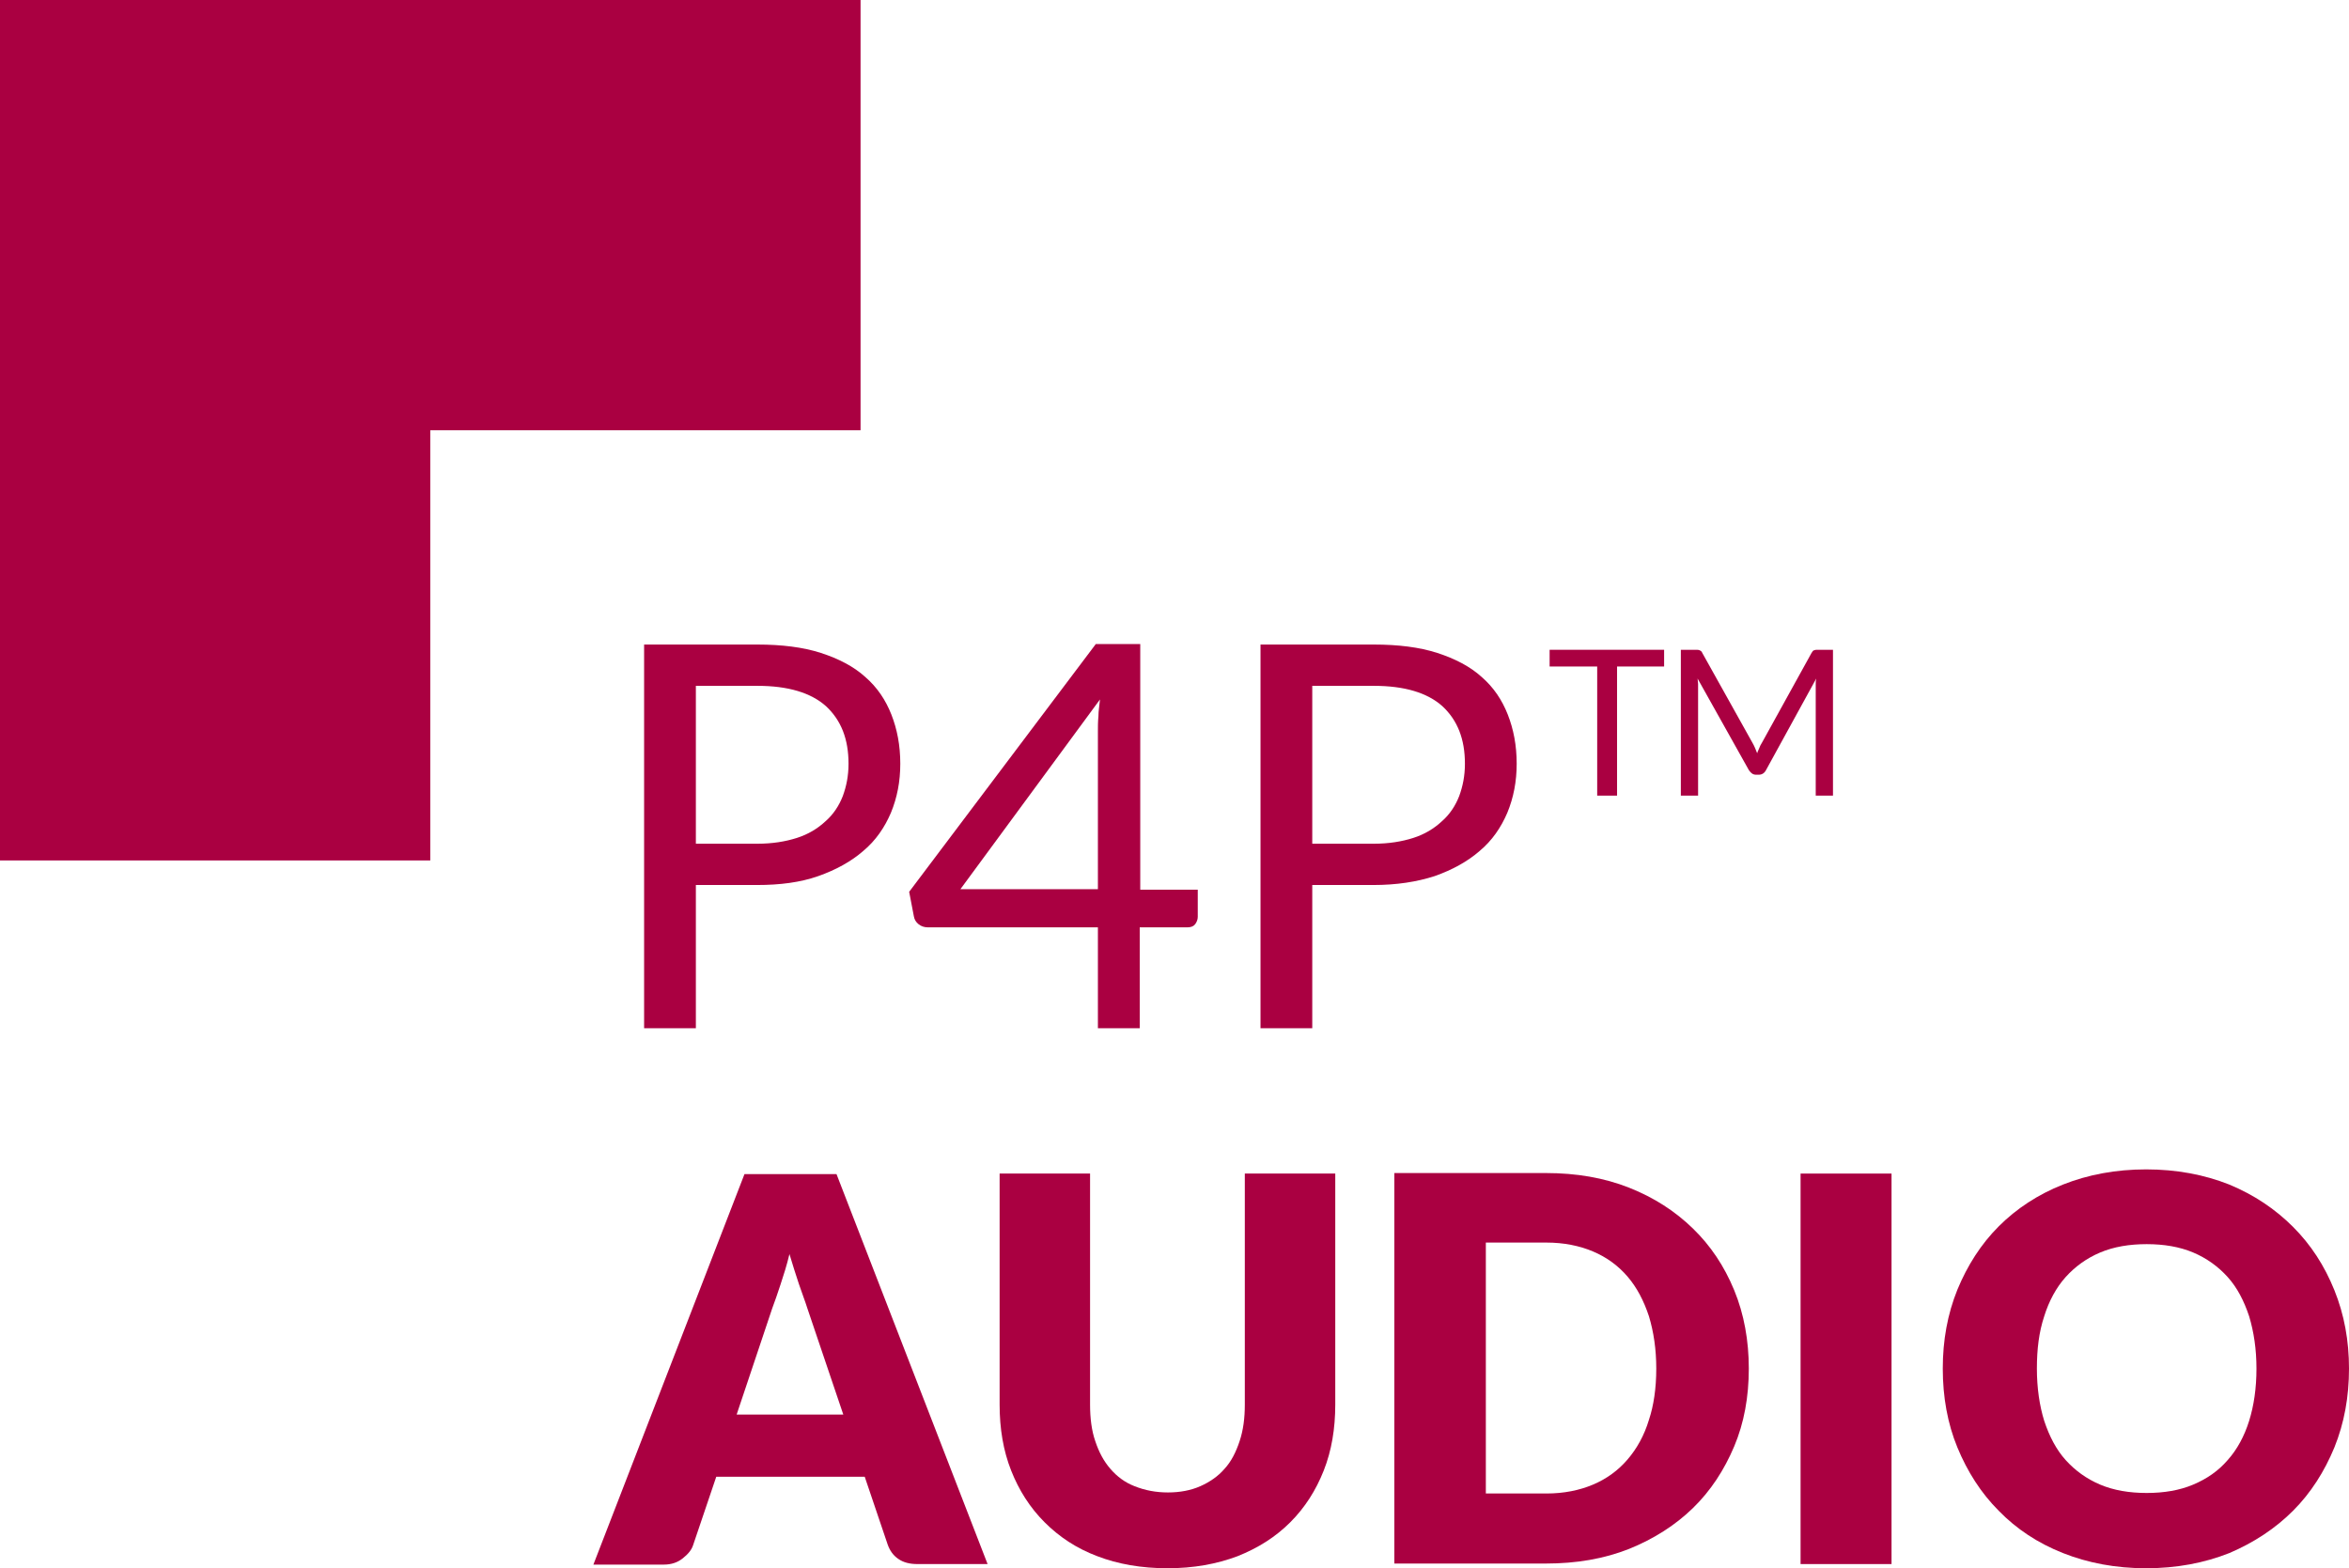
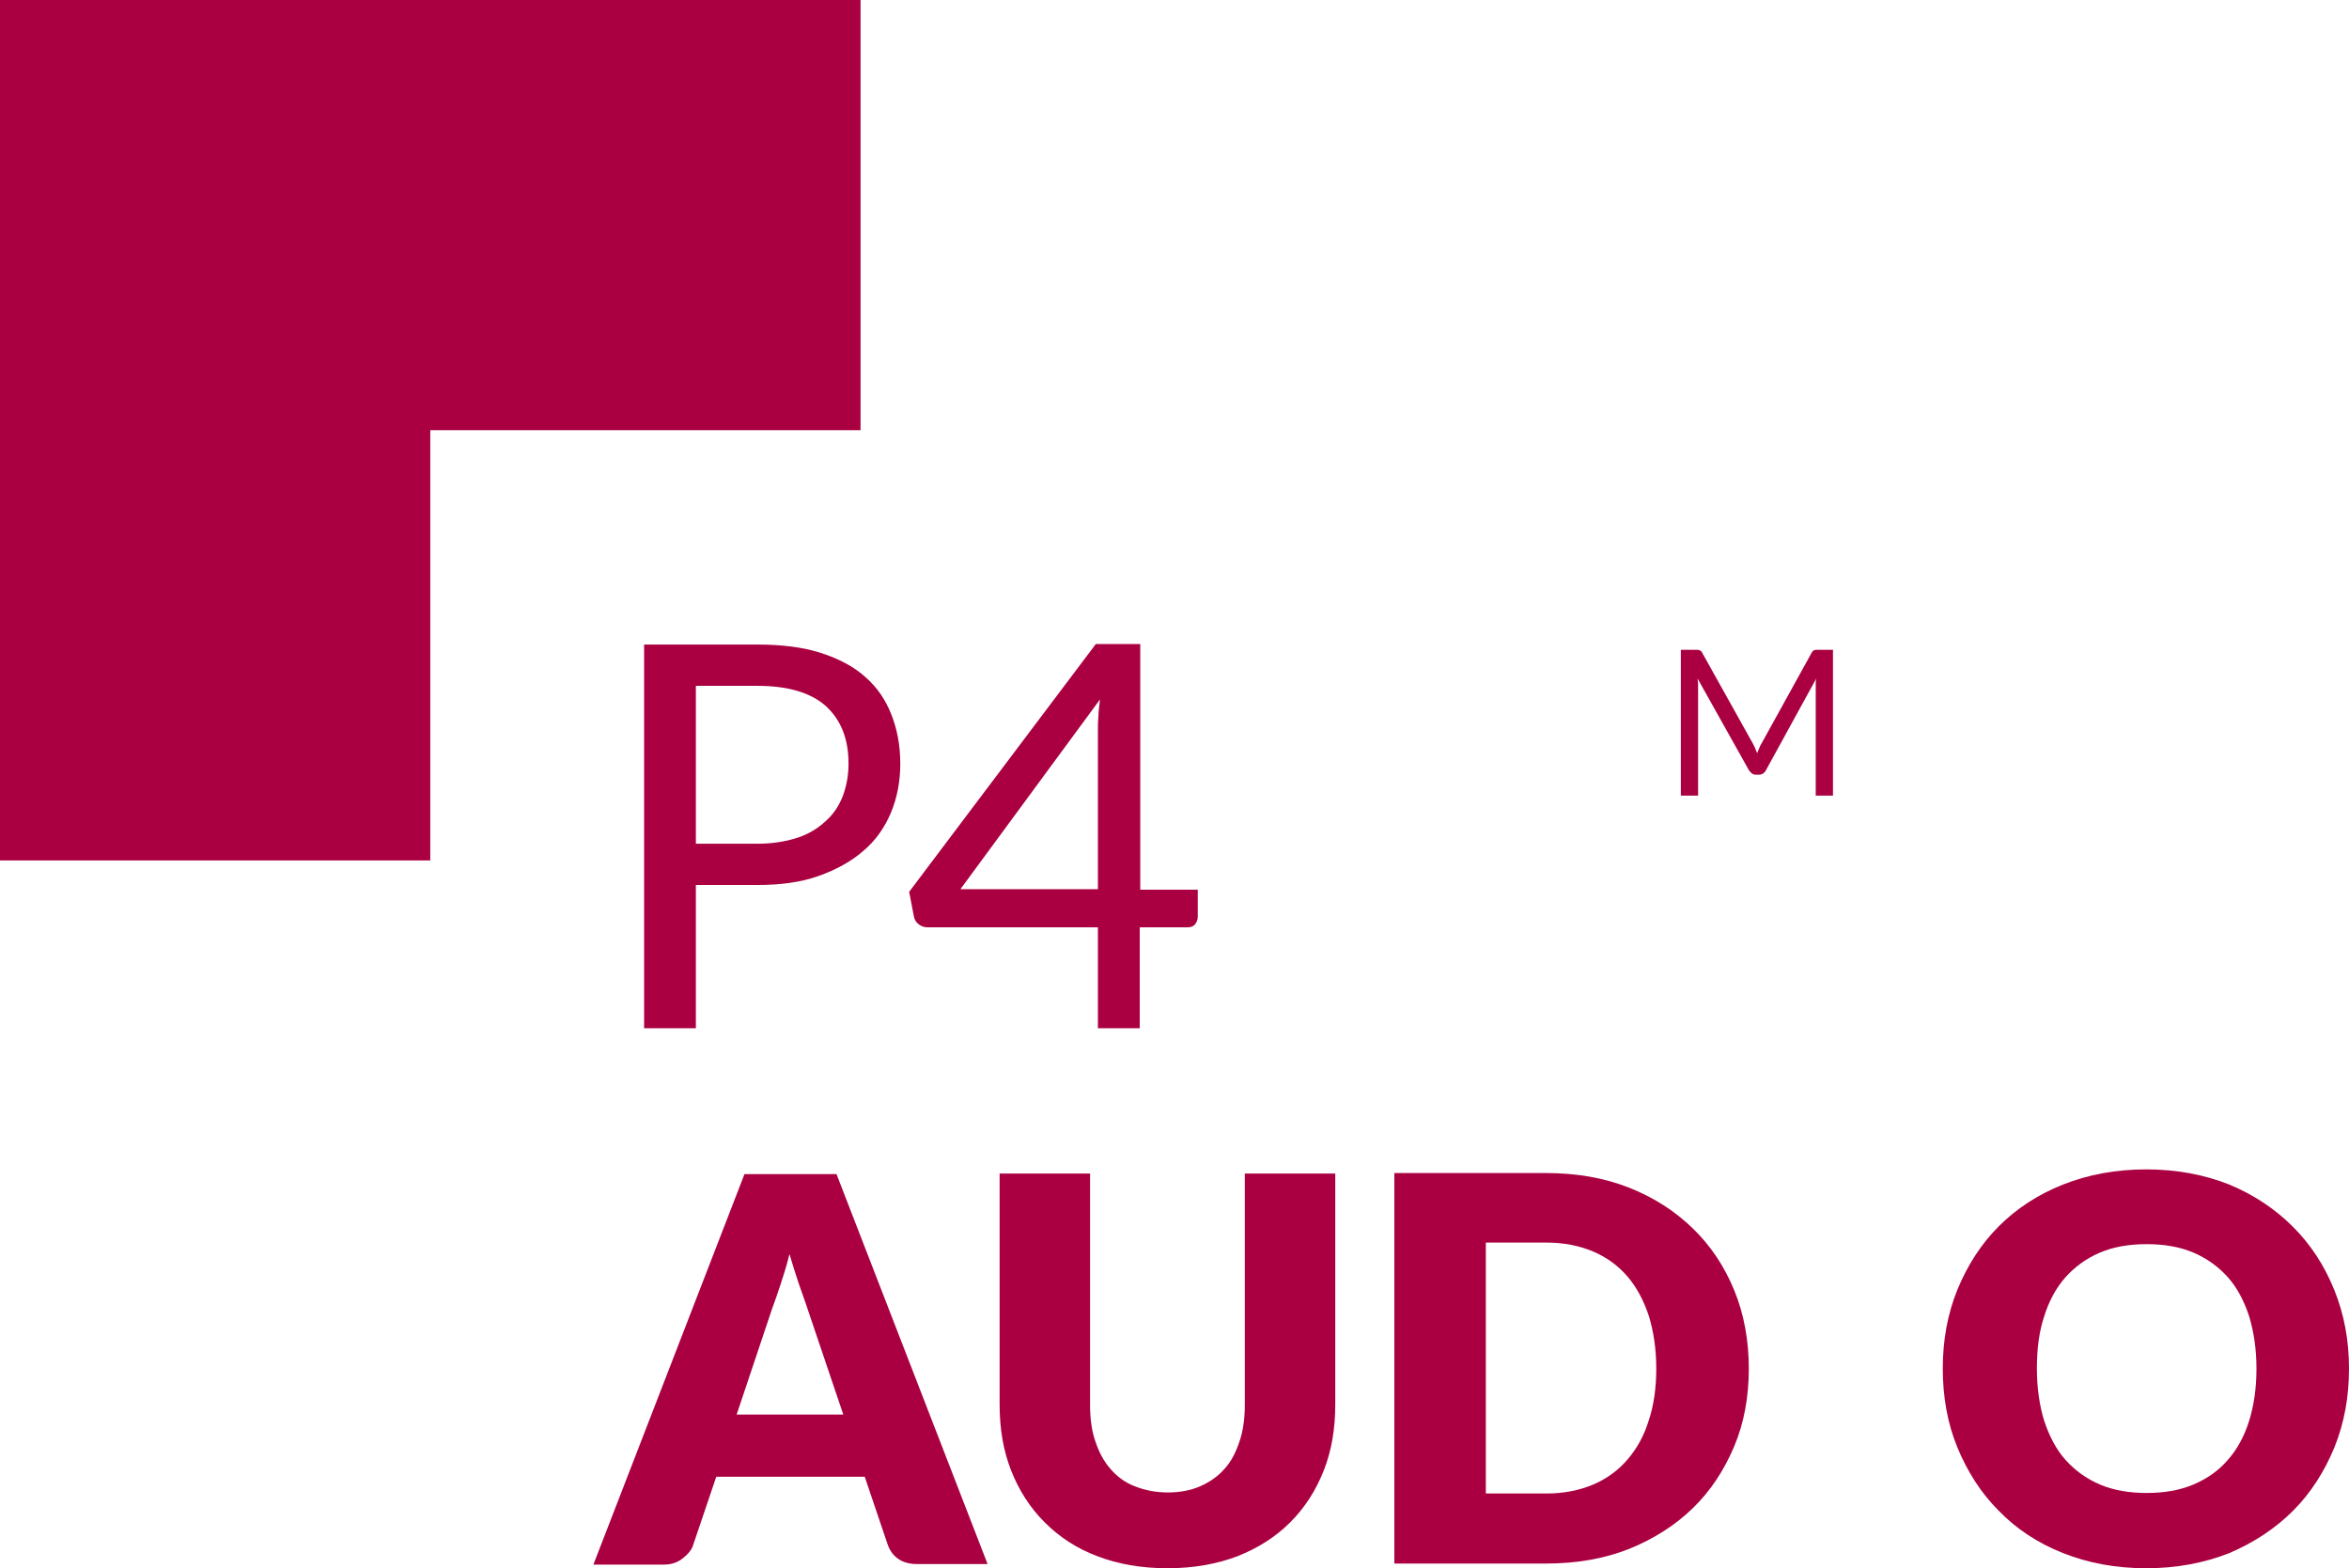
<svg xmlns="http://www.w3.org/2000/svg" xmlns:ns1="http://sodipodi.sourceforge.net/DTD/sodipodi-0.dtd" xmlns:ns2="http://www.inkscape.org/namespaces/inkscape" version="1.1" id="Calque_1" x="0px" y="0px" viewBox="0 0 449.3 300" xml:space="preserve" ns1:docname="p4p_audio.svg" width="449.3" height="300" ns2:version="0.92.4 (5da689c313, 2019-01-14)">
  <defs id="defs889" />
  <ns1:namedview pagecolor="#ffffff" bordercolor="#666666" borderopacity="1" objecttolerance="10" gridtolerance="10" guidetolerance="10" ns2:pageopacity="0" ns2:pageshadow="2" ns2:window-width="1825" ns2:window-height="1057" id="namedview887" showgrid="false" fit-margin-top="0" fit-margin-left="0" fit-margin-right="0" fit-margin-bottom="0" ns2:zoom="0.343" ns2:cx="137.02624" ns2:cy="150" ns2:window-x="2007" ns2:window-y="-8" ns2:window-maximized="1" ns2:current-layer="Calque_1" />
  <style type="text/css" id="style858">
	.st0{fill:#AA0041;}
</style>
  <g id="g862">
    <polygon class="st0" points="164.6,0 0,0 0,164.6 82.3,164.6 82.3,82.3 164.6,82.3 " id="polygon860" style="fill:#aa0041" />
  </g>
  <g id="g884">
    <path class="st0" d="m 133.1,169.2 v 27.5 h -9.9 v -73.4 h 21.7 c 4.6,0 8.7,0.5 12.1,1.6 3.4,1.1 6.3,2.6 8.5,4.6 2.3,2 3.9,4.4 5,7.2 1.1,2.8 1.7,5.9 1.7,9.4 0,3.4 -0.6,6.5 -1.8,9.4 -1.2,2.8 -2.9,5.3 -5.3,7.3 -2.3,2 -5.2,3.6 -8.6,4.8 -3.4,1.2 -7.3,1.7 -11.7,1.7 h -11.7 z m 0,-7.8 h 11.8 c 2.8,0 5.3,-0.4 7.5,-1.1 2.2,-0.7 4,-1.8 5.5,-3.2 1.5,-1.3 2.6,-3 3.3,-4.8 0.7,-1.9 1.1,-3.9 1.1,-6.2 0,-4.7 -1.4,-8.3 -4.3,-11 -2.9,-2.6 -7.3,-3.9 -13.1,-3.9 h -11.8 z" id="path864" ns2:connector-curvature="0" style="fill:#aa0041" />
    <path class="st0" d="m 218,170.2 h 11.1 v 5.2 c 0,0.5 -0.2,1 -0.5,1.4 -0.3,0.4 -0.8,0.6 -1.5,0.6 H 218 v 19.3 h -8 v -19.3 h -32.5 c -0.7,0 -1.3,-0.2 -1.8,-0.6 -0.5,-0.4 -0.8,-0.9 -0.9,-1.5 l -0.9,-4.7 35.7,-47.4 h 8.5 v 47 z m -8,-30.3 c 0,-0.9 0,-1.8 0.1,-2.9 0,-1 0.2,-2.1 0.3,-3.2 l -26.7,36.3 H 210 Z" id="path866" ns2:connector-curvature="0" style="fill:#aa0041" />
-     <path class="st0" d="m 251,169.2 v 27.5 h -9.9 v -73.4 h 21.7 c 4.6,0 8.7,0.5 12.1,1.6 3.4,1.1 6.3,2.6 8.5,4.6 2.3,2 3.9,4.4 5,7.2 1.1,2.8 1.7,5.9 1.7,9.4 0,3.4 -0.6,6.5 -1.8,9.4 -1.2,2.8 -2.9,5.3 -5.3,7.3 -2.3,2 -5.2,3.6 -8.6,4.8 -3.4,1.1 -7.3,1.7 -11.7,1.7 H 251 Z m 0,-7.8 h 11.8 c 2.8,0 5.3,-0.4 7.5,-1.1 2.2,-0.7 4,-1.8 5.5,-3.2 1.5,-1.3 2.6,-3 3.3,-4.8 0.7,-1.9 1.1,-3.9 1.1,-6.2 0,-4.7 -1.4,-8.3 -4.3,-11 -2.9,-2.6 -7.3,-3.9 -13.1,-3.9 H 251 Z" id="path868" ns2:connector-curvature="0" style="fill:#aa0041" />
-     <path class="st0" d="m 318.3,124.3 v 3.2 h -9 v 24.7 h -3.8 v -24.7 h -9.1 v -3.2 z" id="path870" ns2:connector-curvature="0" style="fill:#aa0041" />
    <path class="st0" d="m 335.7,143.1 c 0.1,0.3 0.3,0.7 0.4,1 0.1,-0.4 0.3,-0.7 0.4,-1 0.1,-0.3 0.3,-0.7 0.5,-1 l 9.5,-17.2 c 0.2,-0.3 0.3,-0.5 0.5,-0.5 0.2,-0.1 0.4,-0.1 0.8,-0.1 h 2.8 v 27.9 h -3.3 v -20.5 c 0,-0.3 0,-0.6 0,-0.9 0,-0.3 0,-0.6 0.1,-1 l -9.6,17.5 c -0.3,0.6 -0.8,0.9 -1.4,0.9 h -0.5 c -0.6,0 -1,-0.3 -1.4,-0.9 l -9.8,-17.5 c 0,0.3 0.1,0.7 0.1,1 0,0.3 0,0.6 0,0.9 v 20.5 h -3.3 v -27.9 h 2.8 c 0.3,0 0.6,0 0.8,0.1 0.2,0.1 0.4,0.2 0.5,0.5 l 9.6,17.2 c 0.2,0.3 0.3,0.6 0.5,1 z" id="path872" ns2:connector-curvature="0" style="fill:#aa0041" />
    <path class="st0" d="m 188.9,299.2 h -13.4 c -1.5,0 -2.7,-0.3 -3.7,-1 -1,-0.7 -1.6,-1.6 -2,-2.7 l -4.4,-13 H 137 l -4.4,13 c -0.3,1 -1,1.8 -2,2.6 -1,0.8 -2.2,1.2 -3.6,1.2 h -13.5 l 28.9,-74.7 H 160 Z m -48,-28.6 h 20.4 l -6.9,-20.4 c -0.4,-1.3 -1,-2.8 -1.6,-4.6 -0.6,-1.8 -1.2,-3.7 -1.8,-5.7 -0.5,2.1 -1.1,4 -1.7,5.8 -0.6,1.8 -1.1,3.3 -1.6,4.6 z" id="path874" ns2:connector-curvature="0" style="fill:#aa0041" />
    <path class="st0" d="m 223.4,285.5 c 2.3,0 4.4,-0.4 6.2,-1.2 1.8,-0.8 3.4,-1.9 4.6,-3.3 1.3,-1.4 2.2,-3.2 2.9,-5.3 0.7,-2.1 1,-4.4 1,-7 v -44.2 h 17.3 v 44.2 c 0,4.6 -0.7,8.8 -2.2,12.6 -1.5,3.8 -3.6,7.1 -6.4,9.9 -2.8,2.8 -6.1,4.9 -10.1,6.5 -4,1.5 -8.4,2.3 -13.4,2.3 -5,0 -9.5,-0.8 -13.4,-2.3 -4,-1.5 -7.3,-3.7 -10.1,-6.5 -2.8,-2.8 -4.9,-6.1 -6.4,-9.9 -1.5,-3.8 -2.2,-8 -2.2,-12.6 v -44.2 h 17.3 v 44.2 c 0,2.6 0.3,5 1,7 0.7,2.1 1.6,3.8 2.9,5.3 1.3,1.5 2.8,2.6 4.6,3.3 2,0.8 4.1,1.2 6.4,1.2 z" id="path876" ns2:connector-curvature="0" style="fill:#aa0041" />
    <path class="st0" d="m 334.5,261.8 c 0,5.4 -0.9,10.4 -2.8,14.9 -1.9,4.5 -4.5,8.5 -7.9,11.8 -3.4,3.3 -7.5,5.9 -12.2,7.8 -4.8,1.9 -10.1,2.8 -15.9,2.8 h -29 v -74.7 h 29 c 5.8,0 11.1,0.9 15.9,2.8 4.8,1.9 8.8,4.5 12.2,7.8 3.4,3.3 6,7.2 7.9,11.8 1.9,4.6 2.8,9.7 2.8,15 z m -17.7,0 c 0,-3.7 -0.5,-7 -1.4,-10 -1,-3 -2.3,-5.5 -4.1,-7.6 -1.8,-2.1 -4,-3.7 -6.6,-4.8 -2.6,-1.1 -5.6,-1.7 -8.9,-1.7 h -11.6 v 48 h 11.6 c 3.3,0 6.3,-0.6 8.9,-1.7 2.6,-1.1 4.8,-2.7 6.6,-4.8 1.8,-2.1 3.2,-4.6 4.1,-7.6 0.9,-2.7 1.4,-6 1.4,-9.8 z" id="path878" ns2:connector-curvature="0" style="fill:#aa0041" />
-     <path class="st0" d="m 361.8,299.2 h -17.4 v -74.7 h 17.4 z" id="path880" ns2:connector-curvature="0" style="fill:#aa0041" />
    <path class="st0" d="m 449.3,261.8 c 0,5.4 -0.9,10.4 -2.8,15.1 -1.9,4.6 -4.5,8.7 -7.9,12.1 -3.4,3.4 -7.5,6.1 -12.2,8.1 -4.8,1.9 -10.1,2.9 -15.9,2.9 -5.8,0 -11.1,-1 -15.9,-2.9 -4.8,-1.9 -8.9,-4.6 -12.3,-8.1 -3.4,-3.4 -6,-7.5 -7.9,-12.1 -1.9,-4.6 -2.8,-9.7 -2.8,-15.1 0,-5.4 0.9,-10.4 2.8,-15.1 1.9,-4.6 4.5,-8.7 7.9,-12.1 3.4,-3.4 7.5,-6.1 12.3,-8 4.8,-1.9 10.1,-2.9 15.9,-2.9 5.8,0 11.1,1 15.9,2.9 4.8,2 8.8,4.7 12.2,8.1 3.4,3.4 6,7.4 7.9,12.1 1.9,4.7 2.8,9.7 2.8,15 z m -17.7,0 c 0,-3.7 -0.5,-7 -1.4,-10 -1,-3 -2.3,-5.5 -4.1,-7.5 -1.8,-2 -4,-3.6 -6.6,-4.7 -2.6,-1.1 -5.6,-1.6 -8.9,-1.6 -3.3,0 -6.3,0.5 -8.9,1.6 -2.6,1.1 -4.8,2.7 -6.6,4.7 -1.8,2 -3.2,4.6 -4.1,7.5 -1,3 -1.4,6.3 -1.4,10 0,3.7 0.5,7.1 1.4,10 1,3 2.3,5.5 4.1,7.5 1.8,2 4,3.6 6.6,4.7 2.6,1.1 5.6,1.6 8.9,1.6 3.3,0 6.3,-0.5 8.9,-1.6 2.6,-1.1 4.8,-2.6 6.6,-4.7 1.8,-2 3.2,-4.6 4.1,-7.5 0.9,-2.9 1.4,-6.2 1.4,-10 z" id="path882" ns2:connector-curvature="0" style="fill:#aa0041" />
  </g>
</svg>